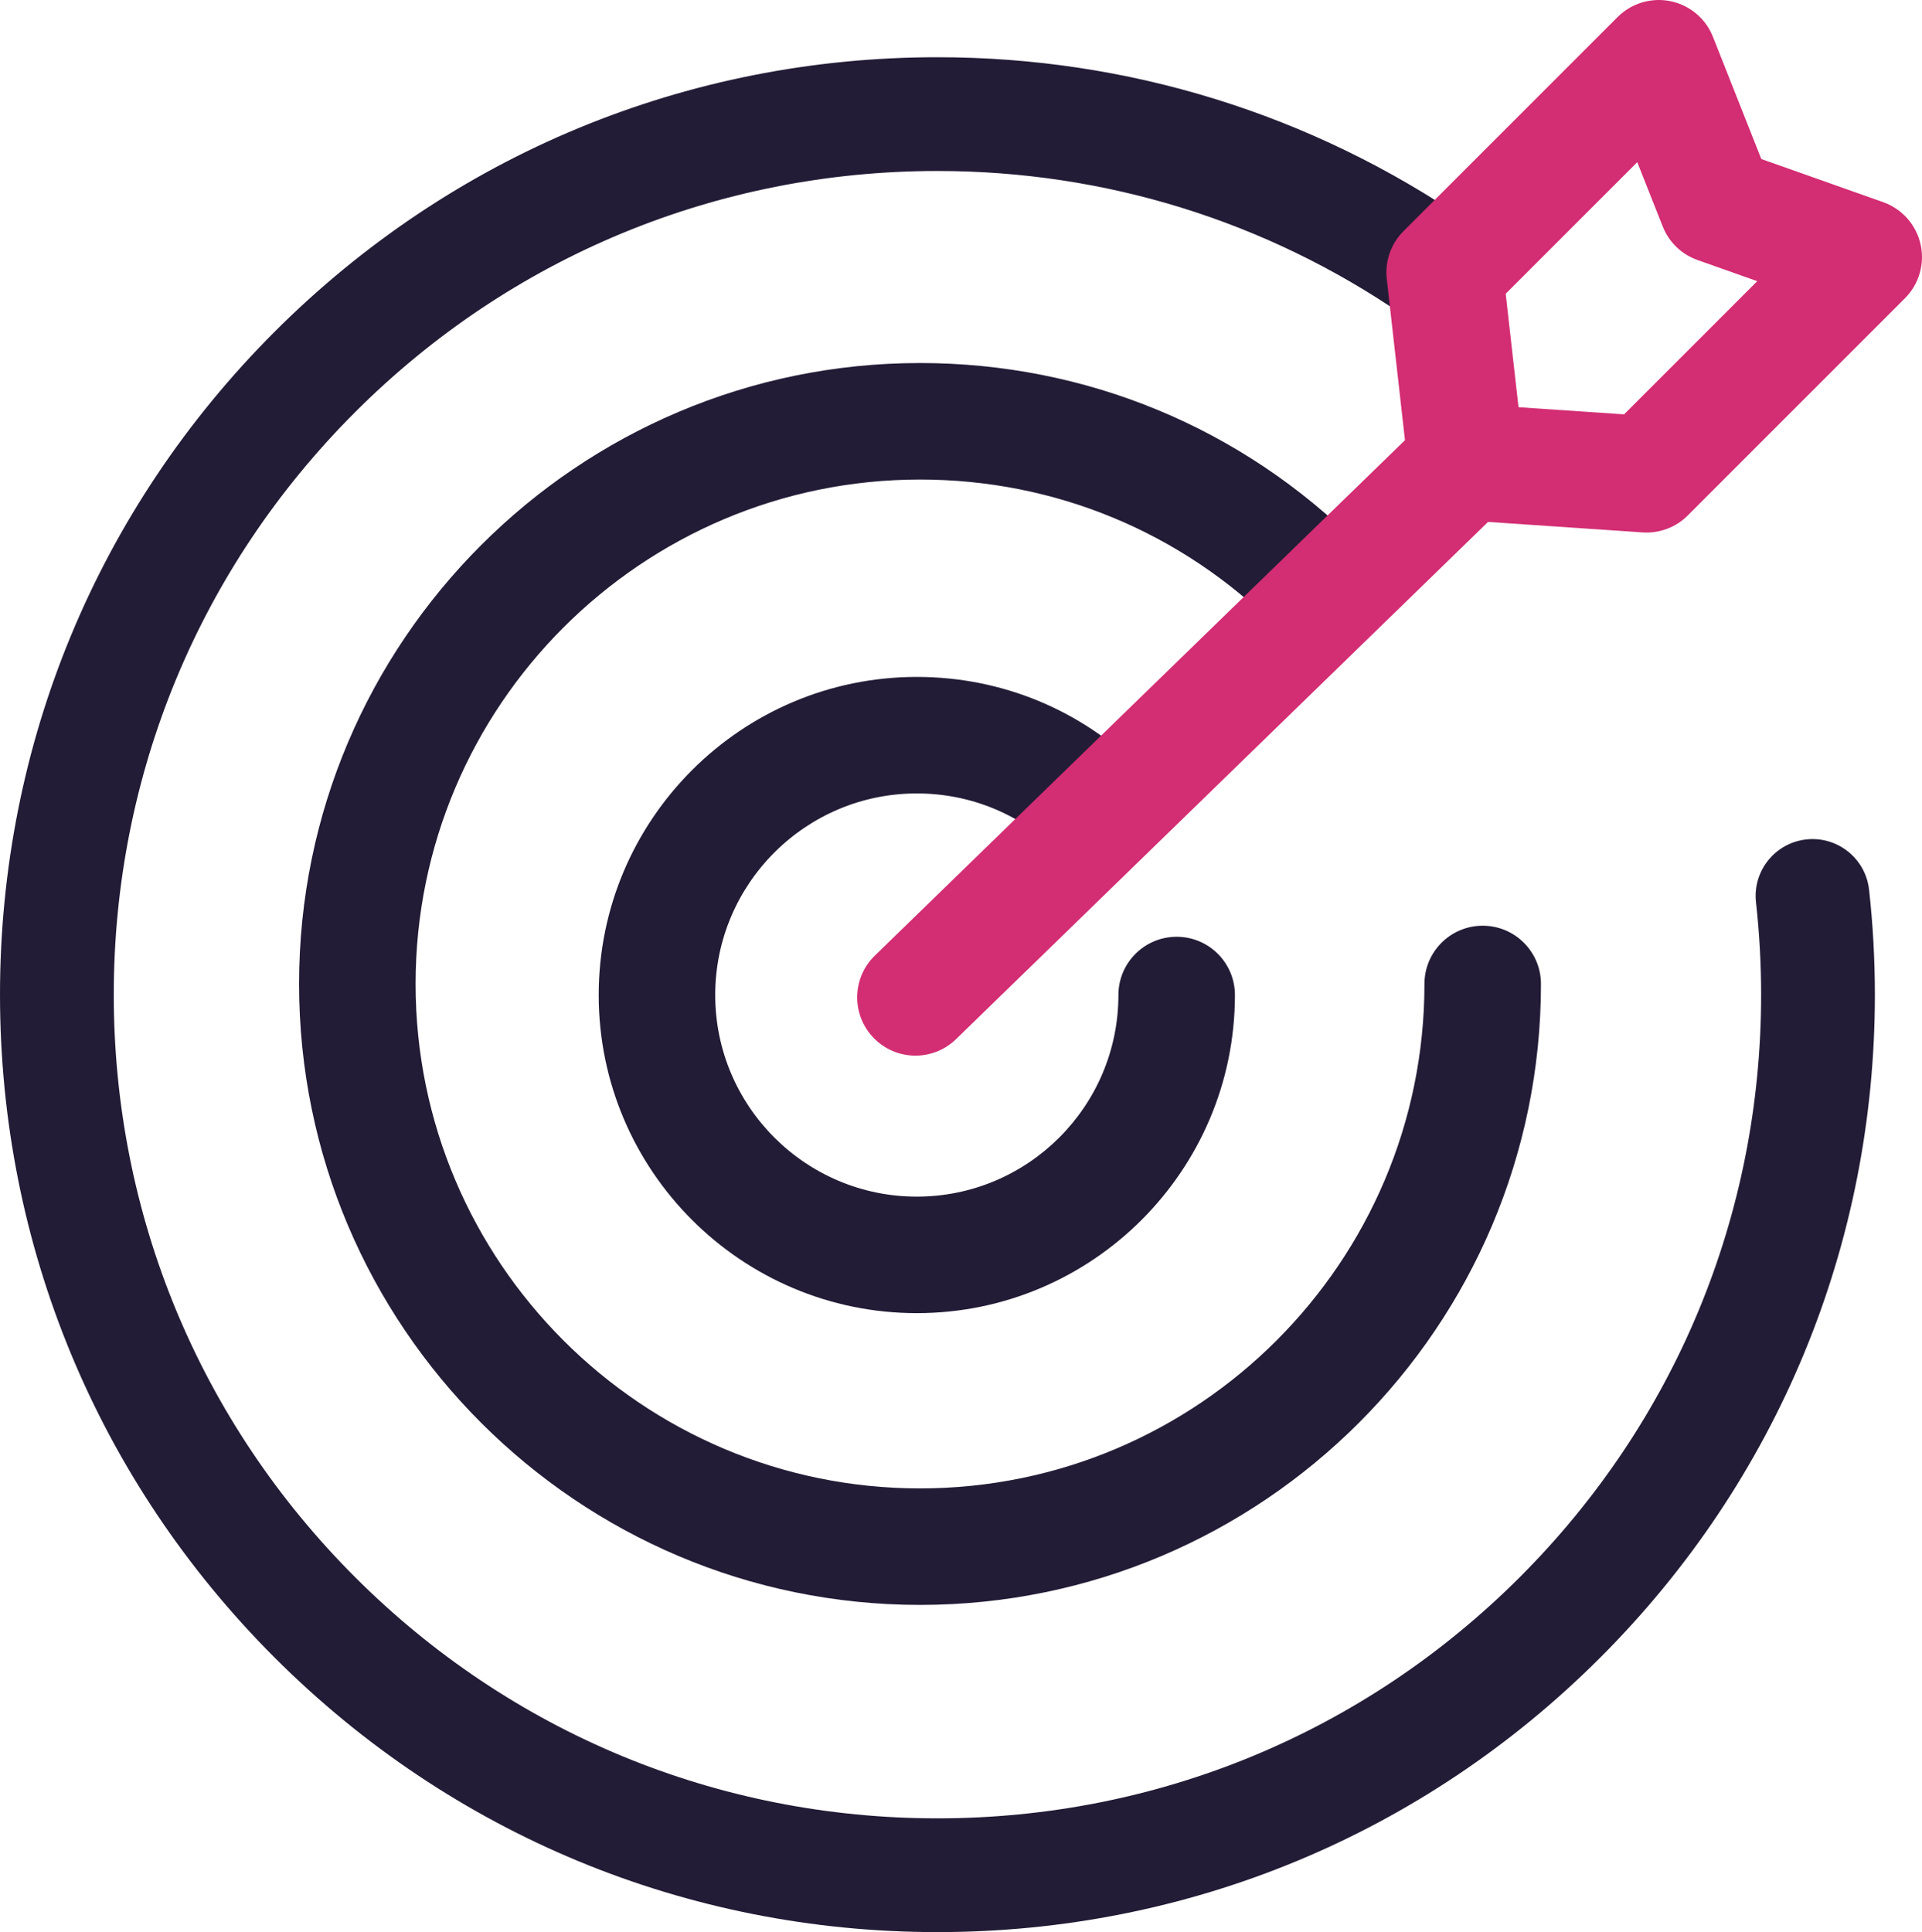
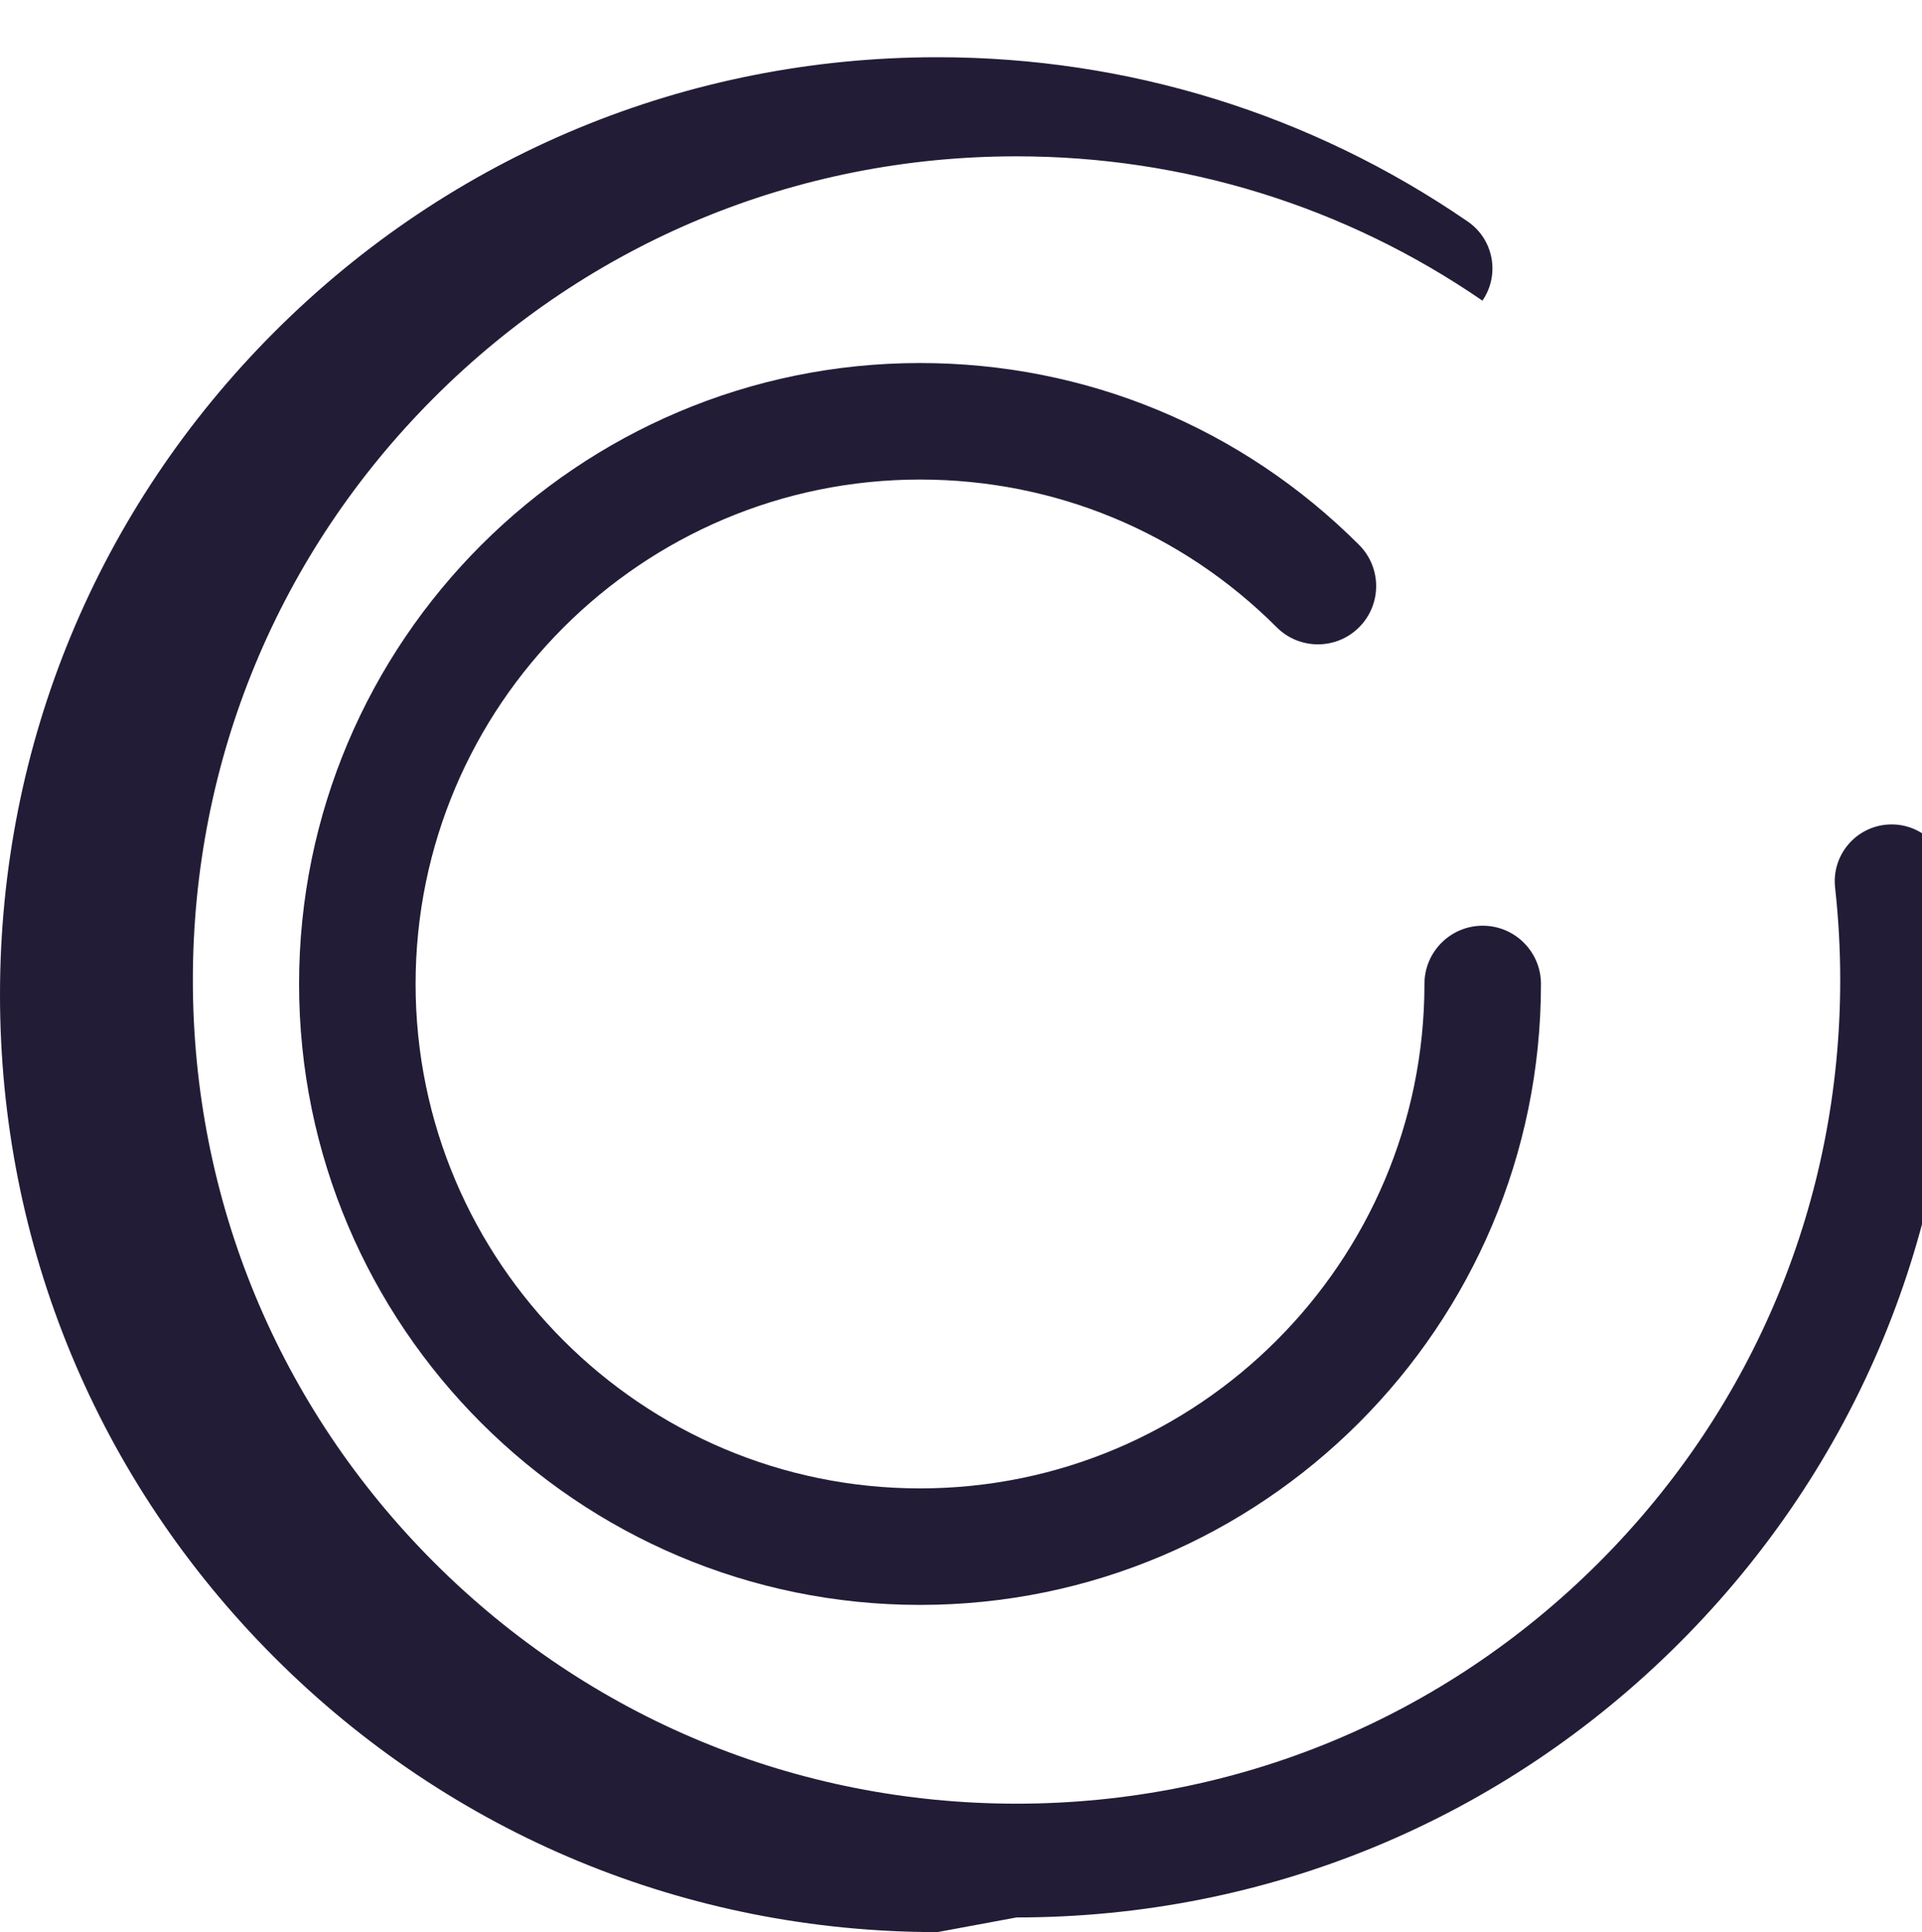
<svg xmlns="http://www.w3.org/2000/svg" id="Calque_1" viewBox="0 0 626.825 630.12">
  <defs>
    <style>.cls-1{fill:#231c36;}.cls-1,.cls-2{stroke-width:0px;}.cls-2{fill:#d32d73;}</style>
  </defs>
-   <path class="cls-1" d="M299.001,428.259c-57.206,0-103.746-46.541-103.746-103.747s46.54-103.746,103.746-103.746c27.711,0,53.764,10.791,73.359,30.386,7.42,7.42,7.421,19.45.001,26.87s-19.45,7.421-26.87.001c-12.419-12.418-28.93-19.257-46.49-19.257-36.253,0-65.746,29.494-65.746,65.746s29.493,65.747,65.746,65.747,65.746-29.494,65.746-65.747c0-10.493,8.507-19,19-19s19,8.507,19,19c0,57.206-46.54,103.747-103.746,103.747Z" />
  <path class="cls-1" d="M300.047,523.413c-111.664,0-202.509-90.846-202.509-202.51s90.845-202.509,202.509-202.509c54.092,0,104.947,21.064,143.195,59.313,7.421,7.42,7.421,19.45,0,26.87-7.42,7.42-19.449,7.42-26.869,0-31.072-31.072-72.384-48.184-116.326-48.184-90.711,0-164.509,73.798-164.509,164.509s73.798,164.51,164.509,164.51,164.509-73.799,164.509-164.51c0-10.494,8.507-19,19-19s19,8.506,19,19c0,111.664-90.845,202.51-202.509,202.51Z" />
-   <path class="cls-1" d="M305.729,630.12c-81.663,0-158.438-31.801-216.183-89.545C31.802,482.829,0,406.054,0,324.391S31.801,165.953,89.546,108.208C147.291,50.464,224.066,18.663,305.729,18.663c62.129,0,121.936,18.531,172.955,53.591,8.444,5.803,10.586,17.352,4.783,25.796s-17.352,10.585-25.796,4.783c-44.808-30.792-97.349-47.067-151.941-47.067-71.753,0-139.211,27.942-189.948,78.679s-78.679,118.195-78.679,189.947,27.942,139.211,78.679,189.948c50.737,50.736,118.195,78.678,189.948,78.678s139.21-27.942,189.947-78.678c50.737-50.737,78.679-118.195,78.679-189.948,0-10.06-.562-20.198-1.67-30.132-1.136-10.182,6.198-19.358,16.38-20.493,10.183-1.135,19.359,6.198,20.494,16.381,1.26,11.294,1.898,22.815,1.898,34.245,0,81.663-31.801,158.438-89.546,216.183-57.744,57.744-134.52,89.545-216.183,89.545Z" />
-   <path class="cls-2" d="M298.564,344.271c-4.953,0-9.899-1.924-13.625-5.755-7.314-7.524-7.146-19.553.379-26.868l172.89-168.088-5.938-52.594c-.649-5.747,1.355-11.477,5.445-15.566L527.549,5.566c4.524-4.524,11.023-6.47,17.288-5.17,6.266,1.298,11.458,5.662,13.812,11.612l15.775,39.853,39.742,14.075c6.148,2.178,10.75,7.356,12.188,13.717,1.44,6.361-.484,13.016-5.097,17.628l-70.83,70.832c-3.88,3.879-9.25,5.896-14.721,5.521l-50.406-3.417-173.496,168.677c-3.691,3.589-8.47,5.377-13.242,5.377ZM495.235,132.803l34.43,2.334,43.433-43.434-19.501-6.907c-5.175-1.833-9.304-5.814-11.323-10.917l-8.309-20.989-42.907,42.907,4.178,37.005Z" />
+   <path class="cls-1" d="M305.729,630.12c-81.663,0-158.438-31.801-216.183-89.545C31.802,482.829,0,406.054,0,324.391S31.801,165.953,89.546,108.208C147.291,50.464,224.066,18.663,305.729,18.663c62.129,0,121.936,18.531,172.955,53.591,8.444,5.803,10.586,17.352,4.783,25.796c-44.808-30.792-97.349-47.067-151.941-47.067-71.753,0-139.211,27.942-189.948,78.679s-78.679,118.195-78.679,189.947,27.942,139.211,78.679,189.948c50.737,50.736,118.195,78.678,189.948,78.678s139.21-27.942,189.947-78.678c50.737-50.737,78.679-118.195,78.679-189.948,0-10.06-.562-20.198-1.67-30.132-1.136-10.182,6.198-19.358,16.38-20.493,10.183-1.135,19.359,6.198,20.494,16.381,1.26,11.294,1.898,22.815,1.898,34.245,0,81.663-31.801,158.438-89.546,216.183-57.744,57.744-134.52,89.545-216.183,89.545Z" />
</svg>